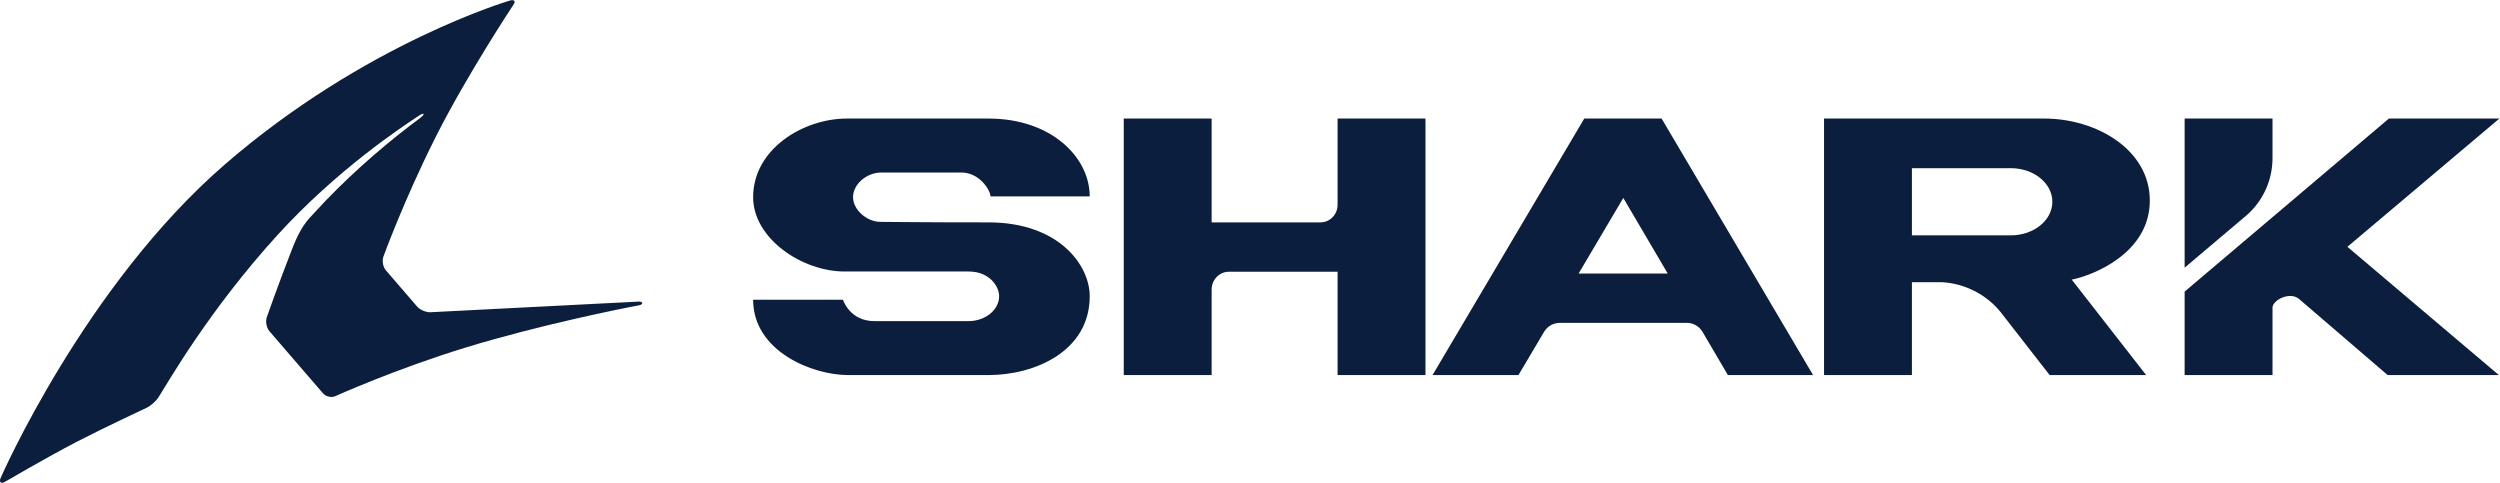
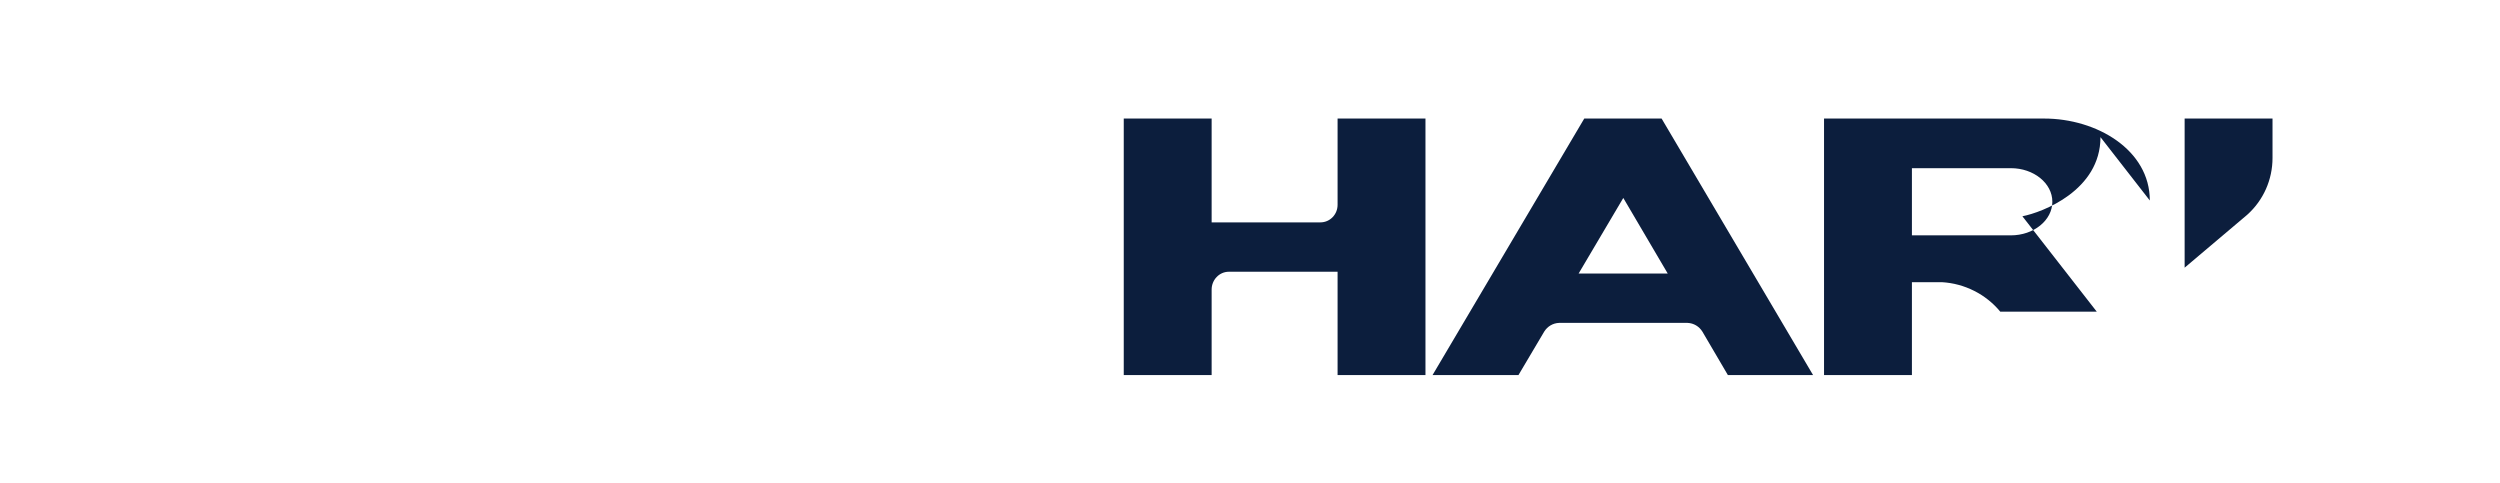
<svg xmlns="http://www.w3.org/2000/svg" version="1.1" id="svg2" xml:space="preserve" width="557.88" height="107.747" viewBox="0 0 557.88 107.747">
  <defs id="defs6" />
  <g id="g8" transform="matrix(1.333,0,0,-1.333,0,107.747)">
    <g id="g10" transform="scale(0.1)">
-       <path d="m 1069.88,297.219 c -27.43,-5.02 -167.431,-33.125 -289.556,-70.473 -118.129,-36.125 -218.957,-81.613 -218.957,-81.613 -6.586,-3.02 -15.89,-0.82 -20.887,4.976 L 451.094,253.73 c -4.953,5.793 -6.914,16.239 -4.485,23.5 0,0 20.114,57.399 43.528,117.122 6.078,15.421 14.746,34.226 27.601,48.57 9.18,10.074 18.442,19.969 27.879,29.922 51.836,53.586 105.91,99.543 158.656,138.625 0.043,0.101 0.125,0.222 0.391,0.449 6.992,5.141 5.281,8.262 -2.023,3.609 C 674.258,596.863 564.836,524.895 464.773,415.109 349.25,288.355 280.301,166.551 265.313,143.176 c -4.036,-6.293 -12.833,-14.238 -19.727,-17.465 0,0 -71.633,-33.41 -117.121,-56.988 C 76.285,41.633 8.055,1.574 8.055,1.574 1.566,-2.262 -1.898,1.285 1.078,8.219 c 0,0 140.242,321.289 375.43,524.902 235.183,203.617 477.488,274.41 477.488,274.41 7.305,1.918 9.668,-1.465 5.223,-7.629 0,0 -77.344,-116.625 -130.051,-221.3 -52.703,-104.676 -87.207,-199.567 -87.207,-199.567 -2.652,-7 -0.961,-17.5 4.019,-23.234 l 52.258,-60.621 c 4.914,-5.672 15.153,-10.039 22.742,-9.547 0,0 340.36,17.379 347.95,17.785 7.48,0.41 8.85,-4.402 0.95,-6.199" style="fill:#0c1e3d;fill-opacity:1;fill-rule:nonzero;stroke:none" id="path12" />
      <path d="m 3804.33,543.809 v 66.035 H 3657.2 V 360.199 l 104.8,88.61 c 27.12,24.285 42.33,58.793 42.33,95" style="fill:#0c1e3d;fill-opacity:1;fill-rule:nonzero;stroke:none" id="path14" />
-       <path d="M 4184.08,609.844 H 3999.14 L 3657.2,320.156 v -139.73 h 147.13 c 0,0 0,100.215 0,112.89 0,12.672 29.29,27.454 44.39,14.489 15.1,-12.969 148.36,-127.379 148.36,-127.379 h 186.18 l -253.58,214.707 254.4,214.711" style="fill:#0c1e3d;fill-opacity:1;fill-rule:nonzero;stroke:none" id="path16" />
-       <path d="m 1654.91,609.844 c -94.38,0 -166.11,0 -237.14,0 -73.01,0 -156.99,-50.969 -156.99,-131.633 0,-69.231 82,-124.402 152.88,-124.402 77.77,0 174.67,0 207.96,0 35.09,0 50.97,-25.133 50.97,-41.329 0,-23 -23.02,-41.746 -51.38,-41.746 0,0 -115.86,0 -157.41,0 -41.54,0 -52.61,35.786 -52.61,35.786 0,0 -126.14,0 -150.41,0 0,-86.649 99.87,-126.094 158.64,-126.094 31.5,0 111.59,0 235.49,0 76.01,0 169.33,38.949 169.33,132.054 0,51.579 -51.26,123.555 -169.33,123.555 -118.06,0 -157.98,0.844 -180.83,0.844 -22.85,0 -46.03,20.027 -46.03,41.332 0,21.727 22.54,41.32 47.67,41.32 25.13,0 97.57,0 133.57,0 30.3,0 48.67,-29.398 48.85,-40.047 11.57,0 149.48,0 166.1,0 0,65.493 -64.29,130.36 -169.33,130.36" style="fill:#0c1e3d;fill-opacity:1;fill-rule:nonzero;stroke:none" id="path18" />
-       <path d="m 3366.29,414.305 h -165.63 v 112.468 h 165.63 c 38.23,0 69.47,-25.136 69.47,-56.23 0,-31.105 -31.24,-56.238 -69.47,-56.238 z m 232.63,58.359 c 0,84.723 -88.86,137.18 -176.73,137.18 -63.27,0 -368.65,0 -368.65,0 V 180.426 h 147.12 v 155.492 h 50.15 c 37.81,-2.137 73.56,-20.027 97.81,-49.414 l 82.61,-106.078 h 161.52 c 0,0 -115.25,148.039 -124.53,159.758 33.4,6.504 130.7,43.234 130.7,132.48" style="fill:#0c1e3d;fill-opacity:1;fill-rule:nonzero;stroke:none" id="path20" />
+       <path d="m 3366.29,414.305 h -165.63 v 112.468 h 165.63 c 38.23,0 69.47,-25.136 69.47,-56.23 0,-31.105 -31.24,-56.238 -69.47,-56.238 z m 232.63,58.359 c 0,84.723 -88.86,137.18 -176.73,137.18 -63.27,0 -368.65,0 -368.65,0 V 180.426 h 147.12 v 155.492 h 50.15 c 37.81,-2.137 73.56,-20.027 97.81,-49.414 h 161.52 c 0,0 -115.25,148.039 -124.53,159.758 33.4,6.504 130.7,43.234 130.7,132.48" style="fill:#0c1e3d;fill-opacity:1;fill-rule:nonzero;stroke:none" id="path20" />
      <path d="m 2239.19,465.426 c 0,-16.184 -12.74,-29.391 -28.77,-29.391 H 2028.35 V 609.844 H 1881.22 V 180.426 h 147.13 v 143.133 c 0,16.195 12.74,29.824 28.77,29.824 h 182.07 V 180.426 h 147.13 V 609.844 H 2239.19 V 465.426" style="fill:#0c1e3d;fill-opacity:1;fill-rule:nonzero;stroke:none" id="path22" />
      <path d="m 2642.7,350.406 74.79,126.524 74.39,-126.524 z m 138.91,259.438 H 2652.15 L 2398.16,180.426 H 2542 l 43.16,72.844 c 5.34,8.519 14.38,14.058 24.65,14.484 h 215.36 c 10.28,-0.426 19.32,-5.965 24.66,-14.484 l 42.74,-72.844 h 142.61 l -253.57,429.418" style="fill:#0c1e3d;fill-opacity:1;fill-rule:nonzero;stroke:none" id="path24" />
    </g>
  </g>
</svg>